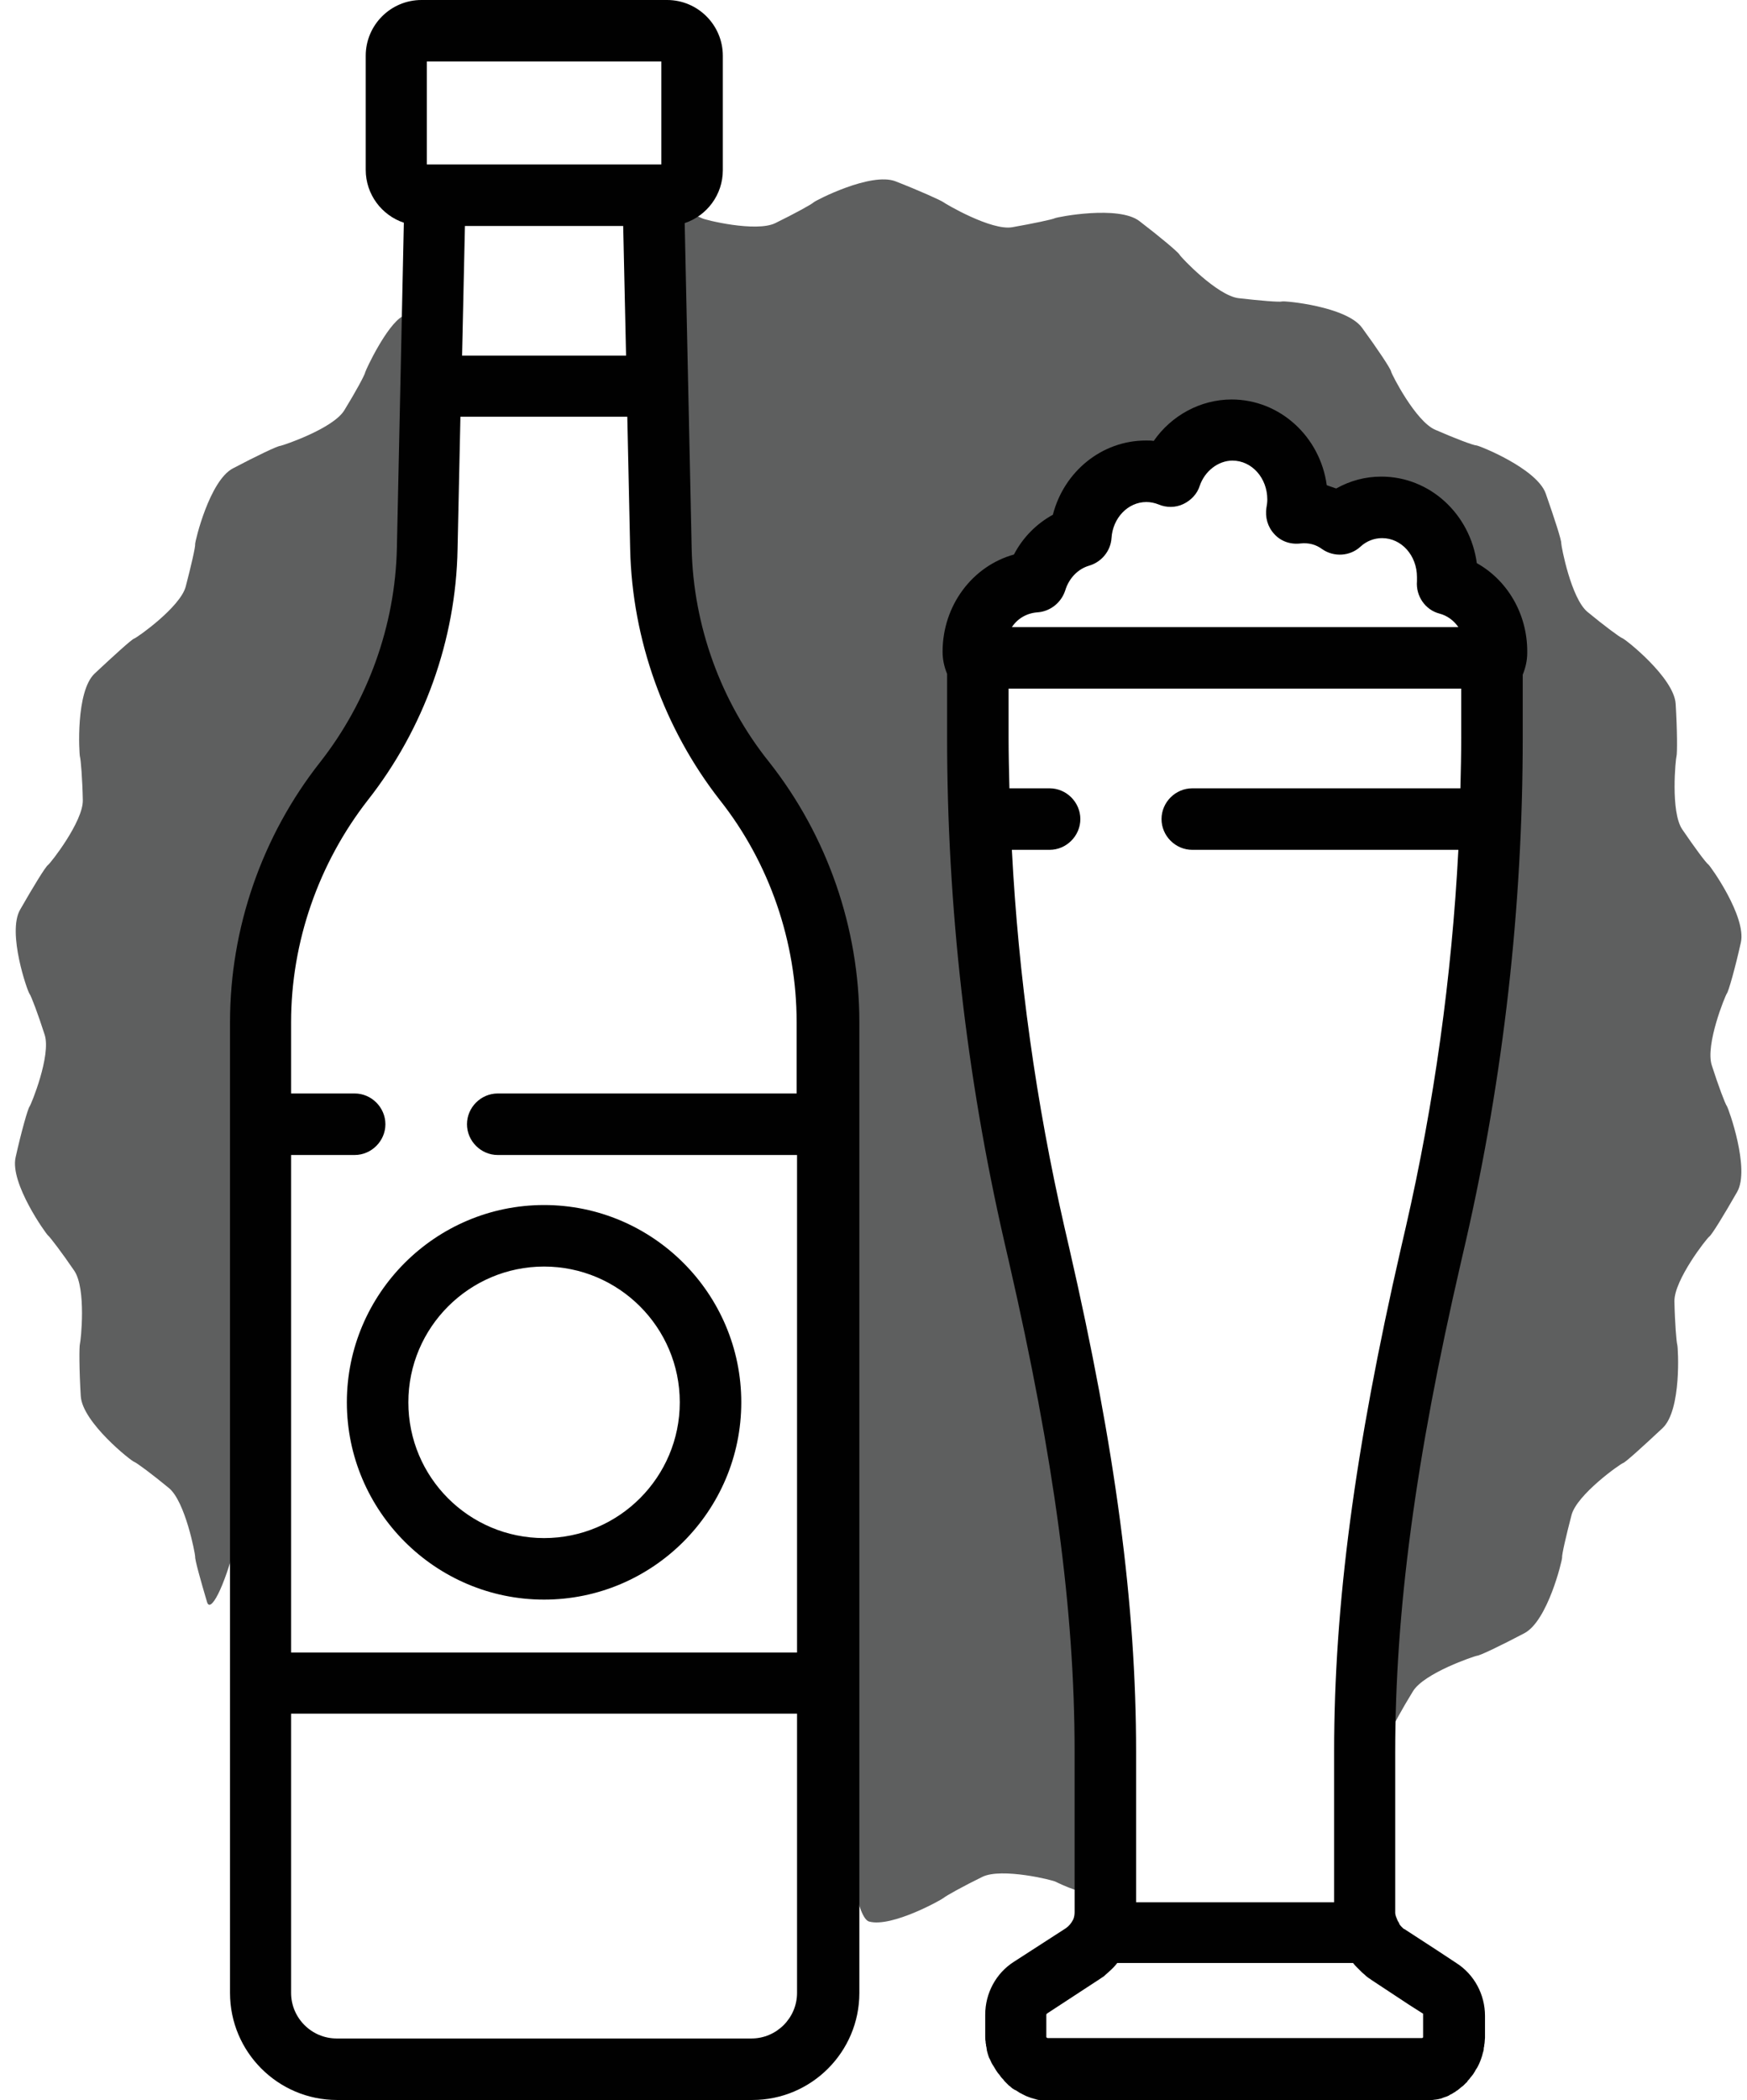
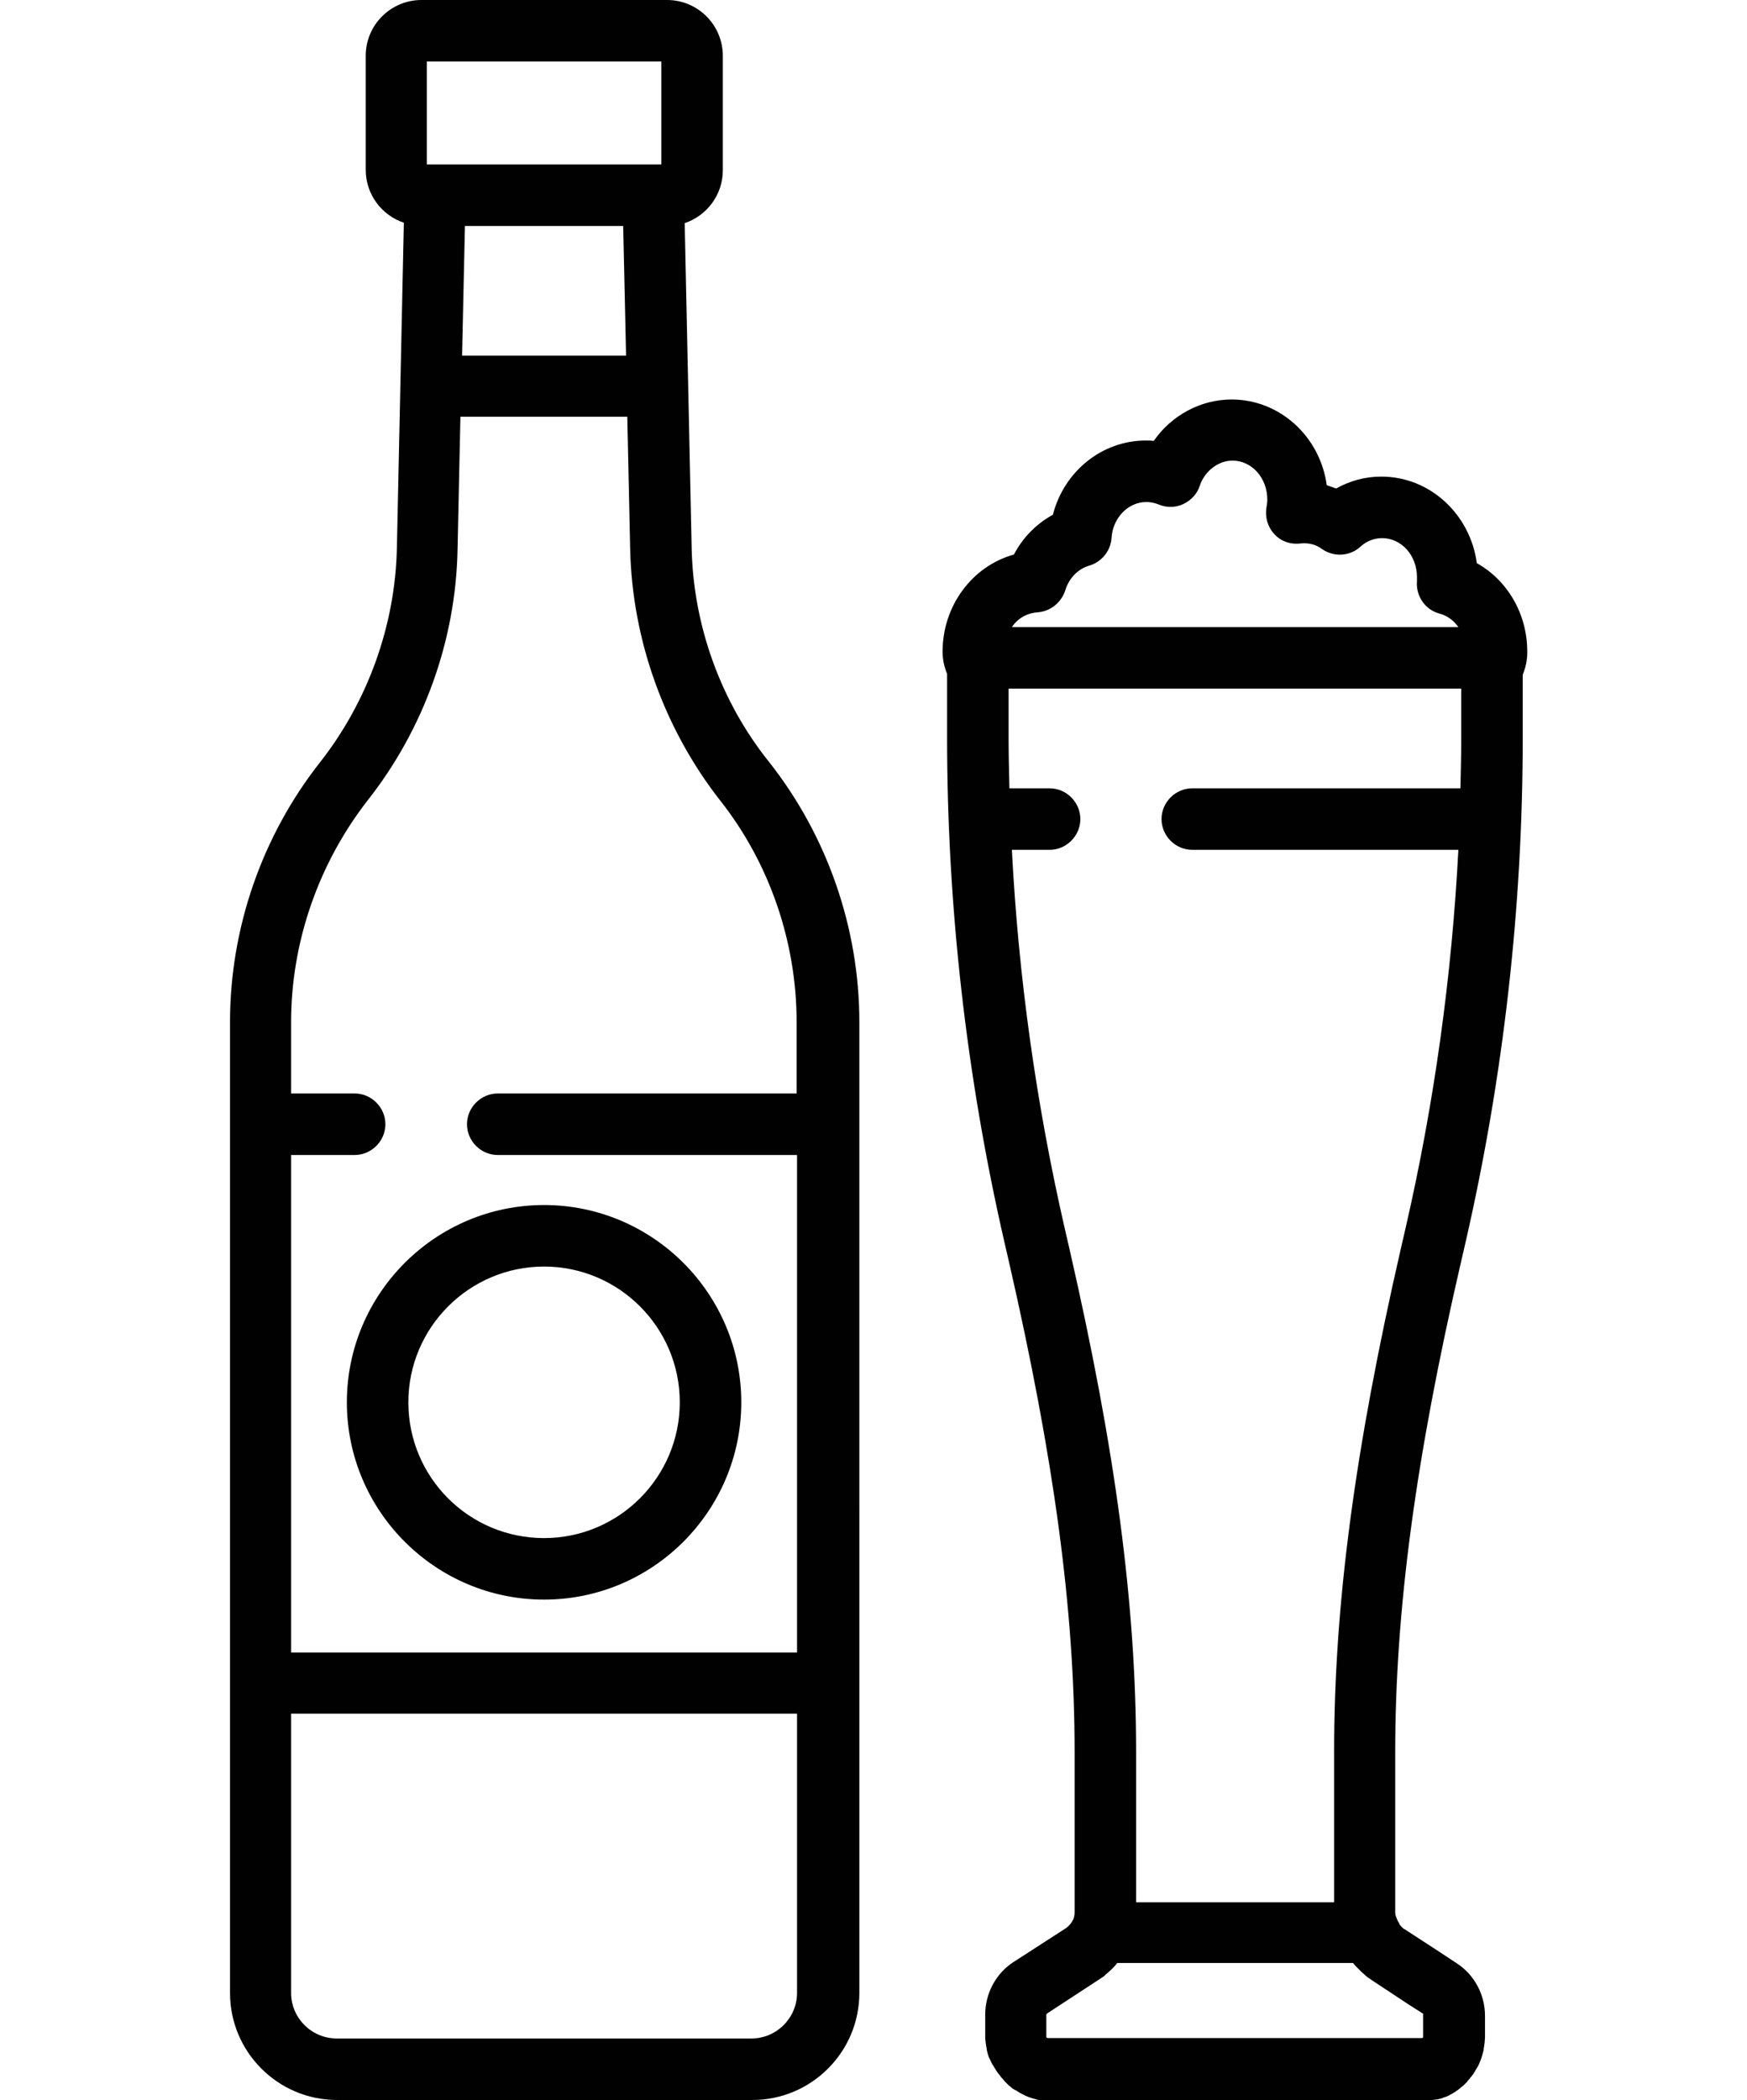
<svg xmlns="http://www.w3.org/2000/svg" version="1.1" id="Layer_1" x="0px" y="0px" width="426.1px" height="512px" viewBox="0 0 426.1 512" style="enable-background:new 0 0 426.1 512;" xml:space="preserve">
  <style type="text/css">
	.st0{fill:#5E5F5F;}
	.st1{fill:#010101;}
	.st2{fill:none;stroke:#010101;stroke-width:12;stroke-miterlimit:10;}
</style>
  <g>
    <g>
-       <path id="XMLID_17_" class="st0" d="M63.5,324.8c0-42.9,3.2-96.9,7.2-120c0,0,0,0,13.2-16.7c12.7-16.2,12.7-16.2,12.7-16.2    c4.2-22.3,7.9-53.6,8.2-69.6c0.3-16-2.6-27.4-6.6-25.2c-3.9,2.2-8.9,12.9-9.1,13.6c-0.1,0.7-2.4,4.9-5.1,9.3    c-2.7,4.5-15,8.6-15.6,8.7c-0.7,0-5.9,2.5-11.6,5.5s-9.2,17.7-9.2,18.4c0.1,0.7-1,5.4-2.3,10.4s-11.9,12.5-12.6,12.7    c-0.6,0.2-4.9,4.1-9.6,8.5s-3.8,19.6-3.6,20.3c0.2,0.6,0.6,5.4,0.7,10.6c0.1,5.2-7.9,15.4-8.5,15.8s-3.6,5.3-6.8,10.9    s1.8,19.9,2.3,20.5c0.4,0.5,2.1,5,3.7,10c1.6,5-3.3,17-3.7,17.5c-0.4,0.5-2,6.1-3.4,12.4s7.4,18.6,7.9,19s3.4,4.2,6.4,8.6    s1.6,17.2,1.4,17.8c-0.2,0.6-0.2,6.4,0.2,12.8s12.3,15.8,13,16c0.6,0.2,4.5,3.1,8.5,6.4s6.4,16,6.4,16.7    c-0.1,0.7,1.3,5.7,2.9,11.1S63.5,367.7,63.5,324.8z" />
-     </g>
+       </g>
    <g>
-       <path id="XMLID_15_" class="st0" d="M421.2,269.7c-0.4-0.5-2.1-5-3.7-10c-1.6-5,3.3-17,3.7-17.5c0.4-0.5,2-6.1,3.4-12.4    s-7.4-18.6-7.9-19c-0.6-0.4-3.4-4.2-6.4-8.6c-2.9-4.3-1.6-17.2-1.4-17.8c0.2-0.6,0.2-6.4-0.2-12.8c-0.4-6.4-12.3-15.8-13-16    c-0.6-0.2-4.5-3.1-8.5-6.4c-4-3.3-6.4-16-6.4-16.7c0.1-0.7-1.7-6.2-3.8-12.2c-2.2-6.1-16.3-11.7-16.9-11.7c-0.7,0-5.2-1.7-10-3.8    c-4.8-2-10.7-13.6-10.8-14.2c-0.1-0.7-3.3-5.5-7.1-10.7c-3.8-5.2-18.9-6.6-19.5-6.4s-5.4-0.2-10.6-0.8c-5.2-0.6-14.1-10-14.4-10.6    c-0.3-0.6-4.7-4.3-9.8-8.2s-20-1-20.6-0.7c-0.6,0.3-5.3,1.3-10.4,2.2c-5.1,0.9-16.3-5.7-16.8-6.1s-5.8-2.8-11.7-5.1    c-6-2.3-19.5,4.7-19.9,5.1c-0.5,0.5-4.7,2.8-9.4,5.1s-17.3-0.8-17.9-1.2c-0.6-0.3-2.7-1.2-4.6-2s-6.8,17-6.3,39.4    c0.5,22.4,4.3,59,8.5,81.3c0,0,0,0,12.8,16.2c13.2,16.7,13.2,16.7,13.2,16.7c3.9,23.1,7.2,91.3,7.2,151.5s4.5,110.8,10,112.2    c5.5,1.5,17.8-5.4,18.2-5.8s4.7-2.8,9.4-5.1c4.7-2.3,17.3,0.8,17.9,1.2c0.6,0.3,2.7,1.3,4.8,2c2,0.8,7.5-7.2,7.5-17.5    s-1.6-37-3.5-59.4c-1.9-22.4-12.9-81.6-13.2-83c-0.3-1.4-1.1-4.7-1.6-7.2c0,0,0,0-0.5-2.3c-0.2-0.8-0.3-1.5-0.5-2.3    c-0.3-1.5-0.6-3.1-1-4.6c-0.2-0.9-0.4-1.9-0.6-2.8c-0.3-1.4-0.5-2.7-0.8-4.1c-0.2-1-0.4-2-0.6-3.1c-0.2-1.3-0.5-2.5-0.7-3.8    c-0.2-1.1-0.4-2.2-0.6-3.3c-0.2-1.1-0.4-2.3-0.6-3.4c-0.5-2.8-0.9-5.6-1.3-8.4c-0.1-0.4-0.1-0.9-0.2-1.3c-0.2-1.6-0.4-3.2-0.7-4.8    c-0.1-0.6-0.2-1.3-0.3-1.9c-0.2-1.7-0.4-3.3-0.6-5c-0.1-0.5-0.1-1.1-0.2-1.6c-0.2-1.8-0.4-3.5-0.6-5.3c0-0.3-0.1-0.6-0.1-0.9    c-2-19.1-2-19.1-2-19.1c-0.6-21.2-1-41.8-1-46s0-7.8,0.1-8.1c0-0.3,0-1.7-0.4-2.4c-0.4-0.7-0.8-2.8-0.8-2.8s1.5-3.7,3.4-8.3    c1.9-4.5,13.1-10.8,14.7-13.5c1.6-2.6,11.4-13.4,15.5-22.1c0,0,0,0,8.5,0c2,0,2,0,2,0c2.1,0.7,7.6-3.9,12.2-10.1c0,0,0,0,6.8,0    c8.8,0,16,7.6,16,17c0,1.1,0,1.1,0,1.1c-0.2,1.2,0.2,2.2,0.9,2.1c0,0,0,0,0.6,0c3.1,0,3.1,0,3.1,0c3.1,1.5,8.5,0.9,12.1-1.3    c0,0,0,0,3.9,0c8.8,0,16,7.6,16,17c0,0.6,0,0.6,0,0.6c0,0.6,5.4,5,12,9.8c0,0,0,0,0,7.8c0,0,0,0,0,0.1c0,1.6,0,1.6,0,1.6    c-0.8,1.4-1.4,2.8-1.3,3.1c0.1,0.3,0.2,4.6,0.2,8.7s0,10.5-0.1,14.2c0,3.7-0.3,13.3-0.3,13.3c0,0,0,0.1,0,0.3c0,0,0,0,0,0.1    c-0.1,1.8-0.1,3.7-0.2,5.5c0,0.4,0,0.7-0.1,1.1c-0.1,1.9-0.2,3.8-0.3,5.7c0,0.1,0,0.3,0,0.4c-0.5,8-1.2,16-2,24    c-0.1,0.6-0.1,1.1-0.2,1.7c-0.2,1.6-0.4,3.2-0.5,4.7c-0.1,0.7-0.2,1.5-0.3,2.2c-0.2,1.5-0.4,3-0.6,4.5c-0.1,0.8-0.2,1.7-0.3,2.5    c-0.2,1.4-0.4,2.8-0.6,4.3c-0.1,1-0.3,2-0.4,3c-0.3,2.1-0.6,4.2-1,6.3c-0.2,1.3-0.4,2.7-0.7,4c-0.2,1-0.4,2-0.5,3.1    c-0.2,1.3-0.5,2.7-0.7,4c-0.2,1-0.4,2-0.6,3c-0.3,1.4-0.5,2.8-0.8,4.2c-0.2,0.9-0.4,1.8-0.5,2.7c-0.3,1.6-0.6,3.1-1,4.7    c-0.2,0.8-0.3,1.5-0.5,2.3c-0.5,2.3-0.5,2.3-0.5,2.3c-0.6,2.5-1.3,5.8-1.6,7.2c-0.3,1.4-4.2,20.7-8.7,42.8s-8.1,83-8.1,85.5    s1.2,3,2.7,1.2s3.7-8.4,3.8-9.1c0.1-0.7,2.4-4.9,5.1-9.3c2.7-4.5,15-8.6,15.6-8.7c0.7,0,5.9-2.5,11.6-5.5c5.7-3,9.2-17.7,9.2-18.4    c-0.1-0.7,1-5.4,2.3-10.4s11.9-12.5,12.6-12.7c0.6-0.2,4.9-4.1,9.6-8.5s3.8-19.6,3.6-20.3c-0.2-0.6-0.6-5.4-0.7-10.6    c-0.1-5.2,7.9-15.4,8.5-15.8c0.6-0.4,3.6-5.3,6.8-10.9S421.6,270.3,421.2,269.7z" />
-     </g>
+       </g>
  </g>
  <path class="st1" d="M84.6,341.9c0,26.5,21.6,48.1,48.1,48.1c26.5,0,48.1-21.6,48.1-48.1c0-26.5-21.6-48.1-48.1-48.1  C106.2,293.8,84.6,315.4,84.6,341.9z M132.7,308.8c18.2,0,33.1,14.8,33.1,33.1c0,18.2-14.8,33.1-33.1,33.1s-33.1-14.8-33.1-33.1  C99.6,323.6,114.5,308.8,132.7,308.8z" />
  <g>
    <path class="st1" d="M168.7,133.7L167,54.4c5.4-1.8,9.3-6.9,9.3-12.9V13.6c0-7.5-6.1-13.6-13.6-13.6h-59.9   c-7.5,0-13.6,6.1-13.6,13.6v27.8c0,6,3.9,11.1,9.3,12.9l-1.7,79.3c-0.4,18.9-7.1,37.4-18.7,52.2c-14.2,18-22,40.5-22,63.4v236.7   c0,14.4,11.7,26.1,26.1,26.1h101.3c14.4,0,26.1-11.7,26.1-26.1V249.2c0-22.9-7.8-45.4-22-63.4C175.8,171.1,169.1,152.5,168.7,133.7   z M104.1,15h57.2v25.1h-57.2V15z M152.7,86.7h-40l0.7-31.6H152L152.7,86.7z M194.4,485.9c0,6.1-5,11.1-11.1,11.1H82.1   C76,497,71,492,71,485.9v-68.1h123.4V485.9z M194.4,266.6h-73c-4.1,0-7.5,3.4-7.5,7.5s3.4,7.5,7.5,7.5h73v121.3H71V281.6h15.5   c4.1,0,7.5-3.4,7.5-7.5s-3.4-7.5-7.5-7.5H71v-17.4c0-19.5,6.7-38.7,18.7-54.1c13.7-17.4,21.5-39.1,21.9-61.2l0.7-32.3H153l0.7,32.3   c0.5,22.1,8.3,43.8,21.9,61.2c12.1,15.3,18.7,34.6,18.7,54.1V266.6z" />
    <path class="st1" d="M372.5,158.8c0-9.1-4.8-17.3-12.3-21.5c-1.6-11.9-11.4-21.1-23.3-21.1c-3.9,0-7.6,1-11,2.9   c-0.8-0.3-1.5-0.5-2.3-0.8c-1.6-11.8-11.4-20.9-23.2-20.9c-7.6,0-14.7,3.9-19,10.1c-0.6-0.1-1.3-0.1-1.9-0.1   c-10.8,0-20,7.6-22.7,18.1c-4,2.2-7.3,5.5-9.5,9.7c-10.1,2.8-17.4,12.4-17.4,23.7c0,1.9,0.4,3.7,1.1,5.4c0,0.1,0,0.3,0,0.4v15   c0,41.3,4.7,82.6,13.9,122.8l1.2,5.2c11,48,16,84.9,16,119.4v39.1c0,0.6-0.1,1.2-0.3,1.7c0,0.1-0.1,0.1-0.1,0.2   c-0.4,0.8-1,1.5-1.7,2l-12.7,8.2c-4.4,2.8-7,7.7-7,12.9v5.3c0,0.4,0,0.8,0.1,1.3c0,0.2,0,0.4,0.1,0.7c0,0.1,0,0.1,0,0.2   c0,0.1,0,0.2,0.1,0.4c0,0.3,0.1,0.5,0.1,0.8c0.1,0.4,0.2,0.8,0.3,1.1c0,0,0,0,0,0c0.1,0.3,0.2,0.7,0.4,1c0.1,0.1,0.1,0.3,0.2,0.4   c0.1,0.3,0.3,0.7,0.5,1c0.1,0.1,0.1,0.2,0.2,0.3c0.2,0.3,0.4,0.7,0.6,1c0.1,0.1,0.1,0.2,0.2,0.3c0.2,0.3,0.4,0.6,0.7,0.9   c0.1,0.1,0.1,0.2,0.2,0.3c0.2,0.3,0.4,0.5,0.7,0.8c0.1,0.1,0.2,0.3,0.3,0.4c0.2,0.2,0.4,0.4,0.6,0.6c0.2,0.2,0.3,0.3,0.5,0.5   c0.2,0.1,0.3,0.2,0.5,0.4c0.2,0.2,0.5,0.4,0.7,0.5c0.1,0.1,0.3,0.2,0.4,0.2c0.3,0.2,0.5,0.3,0.8,0.5c0,0,0,0,0,0c0,0,0.1,0,0.1,0.1   c0.2,0.1,0.5,0.2,0.8,0.4c0.2,0.1,0.4,0.2,0.6,0.3c0.2,0.1,0.4,0.2,0.7,0.3c0.3,0.1,0.5,0.2,0.8,0.3c0.3,0.1,0.5,0.1,0.7,0.2   c0.3,0.1,0.5,0.1,0.7,0.2c0,0,0,0,0,0c0.3,0.1,0.5,0.1,0.8,0.1c0.2,0,0.4,0.1,0.6,0.1c0,0,0,0,0.1,0c0.3,0,0.5,0,0.8,0.1   c0.2,0,0.5,0,0.7,0c0,0,0,0,0,0h91.2c0,0,0,0,0,0c0.2,0,0.5,0,0.7,0c0.3,0,0.5,0,0.8-0.1c0,0,0.1,0,0.1,0c0.2,0,0.4-0.1,0.6-0.1   c0.3,0,0.6-0.1,0.8-0.1h0c0,0,0.1,0,0.1,0c0.2,0,0.4-0.1,0.6-0.1c0.3-0.1,0.6-0.1,0.8-0.2c0.2-0.1,0.3-0.1,0.5-0.2   c0.3-0.1,0.6-0.2,0.9-0.3c0.1-0.1,0.3-0.1,0.4-0.2c0.1-0.1,0.2-0.1,0.3-0.2c0.3-0.1,0.6-0.3,0.9-0.5c0.2-0.1,0.4-0.2,0.6-0.4   c0.2-0.1,0.5-0.3,0.7-0.5c0.2-0.2,0.4-0.3,0.6-0.5c0.2-0.1,0.4-0.3,0.5-0.4c0.2-0.2,0.4-0.4,0.6-0.6c0.2-0.1,0.3-0.3,0.4-0.5   c0.2-0.2,0.4-0.4,0.6-0.7c0.1-0.2,0.3-0.3,0.4-0.5c0.2-0.2,0.4-0.5,0.5-0.7c0.1-0.2,0.3-0.4,0.4-0.7c0.1-0.2,0.3-0.4,0.4-0.6   c0.5-0.9,0.9-1.9,1.2-2.9c0,0,0,0,0,0c0.1-0.4,0.2-0.8,0.3-1.1c0.1-0.3,0.1-0.5,0.1-0.8c0-0.1,0.1-0.3,0.1-0.4c0-0.1,0-0.1,0-0.2   c0-0.2,0.1-0.4,0.1-0.6c0-0.4,0.1-0.9,0.1-1.3v-5.3c0-5.2-2.6-10.1-7-12.9c0,0,0,0,0,0l-4.7-3.1l-8-5.2c0,0,0,0-0.1,0   c-0.2-0.2-0.7-0.6-1.1-1.2c0,0,0,0,0-0.1c-0.1-0.2-0.2-0.4-0.4-0.7c-0.3-0.7-0.6-1.4-0.6-1.9v-39.1c0-34.5,4.9-71.4,16-119.4   l1.2-5.2c9.2-40.2,13.9-81.5,13.9-122.8v-15c0-0.2,0-0.3,0-0.4c0.7-1.7,1.1-3.5,1.1-5.3C372.5,158.9,372.5,158.8,372.5,158.8z    M253,149.3c3.1-0.2,5.8-2.3,6.8-5.3c0.9-3,3.1-5.3,5.9-6.1c3-0.9,5.2-3.6,5.4-6.7c0.3-4.9,4-8.8,8.5-8.8c1,0,2,0.2,3,0.6   c1.9,0.8,4.1,0.8,6-0.1c1.9-0.9,3.4-2.5,4-4.4c1.2-3.6,4.5-6.2,8-6.2c4.7,0,8.5,4.2,8.5,9.5c0,0.7-0.1,1.3-0.2,1.9   c-0.4,2.4,0.3,4.8,1.9,6.5c1.6,1.8,4,2.6,6.4,2.3c1.9-0.2,3.7,0.2,5.3,1.4c2.9,2,6.8,1.7,9.3-0.6c1.5-1.4,3.4-2.1,5.3-2.1   c4.7,0,8.5,4.2,8.5,9.5c0,0.3,0,0.6,0,1c-0.3,3.6,2,7,5.5,7.9c1.9,0.5,3.5,1.7,4.6,3.3H246.8C248.2,150.8,250.4,149.5,253,149.3z    M343.7,488.8l3.3,2.1c0.1,0,0.1,0.1,0.1,0.1l0,0.2v5.3l0,0.1c0,0,0,0,0,0.1c0,0,0,0.1-0.1,0.1c0,0,0,0,0,0c0,0-0.1,0.1-0.1,0.1   l-0.3,0h-90.9l-0.2,0l-0.2-0.1c0,0,0,0,0,0c-0.1-0.1-0.1-0.1-0.1-0.2l0-5.4c0-0.1,0.1-0.2,0.2-0.3l12.7-8.3   c0.4-0.3,0.8-0.5,1.2-0.8c0.1-0.1,0.1-0.1,0.2-0.2c0.3-0.3,0.6-0.5,0.9-0.8c0,0,0.1-0.1,0.1-0.1c0.7-0.6,1.4-1.3,2-2.1h57.5   c0,0,0.1,0.1,0.1,0.1c0.2,0.3,0.5,0.6,0.8,0.9c0.1,0.1,0.2,0.2,0.3,0.3c0.2,0.2,0.4,0.4,0.7,0.7c0.1,0.1,0.2,0.2,0.3,0.3   c0.2,0.2,0.5,0.4,0.7,0.6c0.1,0.1,0.2,0.2,0.3,0.3c0.3,0.2,0.6,0.5,1,0.7c0,0,0.1,0,0.1,0.1L343.7,488.8z M356.4,179.7   c0,4.2-0.1,8.3-0.2,12.5h-65.4c-4.1,0-7.5,3.4-7.5,7.5s3.4,7.5,7.5,7.5h64.9c-1.6,30.9-5.9,61.8-12.8,91.9l-1.2,5.2   c-11.3,49.2-16.3,87.1-16.3,122.8v36.7h-48.3v-36.7c0-35.7-5-73.6-16.3-122.8l-1.2-5.2c-6.9-30.2-11.2-61-12.8-91.9h9.2   c4.1,0,7.5-3.4,7.5-7.5s-3.4-7.5-7.5-7.5h-9.8c-0.1-4.2-0.2-8.3-0.2-12.5v-11.8h110.4V179.7z" />
  </g>
  <g>
    <g>
      <path class="st2" d="M156.2,725.1c-7.8,1.7-9.7,5-11.9,9s-4.2,7.8-4.3,8.5c-0.1,0.7-2.4,4.9-5.1,9.3c-2.7,4.5-15,8.6-15.6,8.7    c-0.7,0-5.9,2.5-11.6,5.5c-5.7,3-9.2,17.7-9.2,18.4c0.1,0.7-1,5.4-2.3,10.4c-1.3,5-11.9,12.5-12.6,12.7c-0.6,0.2-4.9,4.1-9.6,8.5    c-4.6,4.5-3.8,19.6-3.6,20.3c0.2,0.6,0.6,5.4,0.7,10.6c0.1,5.2-7.9,15.4-8.5,15.8c-0.6,0.4-3.6,5.3-6.8,10.9    c-3.2,5.6,1.8,19.9,2.3,20.5c0.4,0.5,2.1,5,3.7,10c1.6,5-3.3,17-3.7,17.5c-0.4,0.5-2,6.1-3.4,12.4c-1.5,6.3,7.4,18.6,7.9,19    c0.6,0.4,3.4,4.2,6.4,8.6c2.9,4.3,1.6,17.2,1.4,17.8c-0.2,0.6-0.2,6.4,0.2,12.8c0.4,6.4,12.3,15.8,13,16c0.6,0.2,4.5,3.1,8.5,6.4    c4,3.3,6.4,16,6.4,16.7c-0.1,0.7,1.3,5.7,2.9,11.1c1.7,5.4,3,9.9,12.9,12.2" />
    </g>
    <g>
-       <path class="st2" d="M252.6,1117.9c8.2,6.1,12.5,4.3,17.8,1.9s9.9-4.6,10.4-5.1c0.5-0.5,4.7-2.8,9.4-5.1s17.3,0.8,17.9,1.2    c0.6,0.3,2.7,1.3,4.8,2c2,0.8,3.7,1.4,7.5,1.3" />
+       <path class="st2" d="M252.6,1117.9c8.2,6.1,12.5,4.3,17.8,1.9s9.9-4.6,10.4-5.1c0.5-0.5,4.7-2.8,9.4-5.1s17.3,0.8,17.9,1.2    c2,0.8,3.7,1.4,7.5,1.3" />
    </g>
    <g>
      <path class="st2" d="M383.6,1076.7c0,0,0,2.1,0,4.6c0,2.5,1.2,3,2.7,1.2s3.7-8.4,3.8-9.1s2.4-4.9,5.1-9.3c2.7-4.5,15-8.6,15.6-8.7    c0.7,0,5.9-2.5,11.6-5.5s9.2-17.7,9.2-18.4s1-5.4,2.3-10.4c1.3-5,11.9-12.5,12.6-12.7c0.6-0.2,4.9-4.1,9.6-8.5    c4.6-4.5,3.8-19.6,3.6-20.3s-0.6-5.4-0.7-10.6s7.9-15.4,8.5-15.8s3.6-5.3,6.8-10.9c3.2-5.6-1.8-19.9-2.3-20.5s-2.1-5-3.7-10    c-1.6-5,3.3-17,3.7-17.5s2-6.1,3.4-12.4s-7.4-18.6-7.9-19s-3.4-4.2-6.4-8.6c-2.9-4.3-1.6-17.2-1.4-17.8s0.2-6.4-0.2-12.8    c-0.4-6.4-12.3-15.8-13-16c-0.6-0.2-4.5-3.1-8.5-6.4s-6.4-16-6.4-16.7c0.1-0.7-1.7-6.2-3.8-12.2c-2.2-6.1-16.3-11.7-16.9-11.7    c-0.7,0-5.2-1.7-10-3.8s-10.7-13.6-10.8-14.2s-3.3-5.5-7.1-10.7s-18.9-6.6-19.5-6.4c-0.7,0.2-5.4-0.2-10.6-0.8s-14.1-10-14.4-10.6    s-4.7-4.3-9.8-8.2c-5.1-3.9-20-1-20.6-0.7s-5.3,1.3-10.4,2.2s-16.3-5.7-16.8-6.1c-0.5-0.5-5.8-2.8-11.7-5.1    c-6-2.3-19.5,4.7-19.9,5.1c-0.5,0.5-4.7,2.8-9.4,5.1c-4.7,2.3-17.3-0.8-17.9-1.2c-0.6-0.3-2.7-1.2-4.6-2c-1.9-0.8-3.5-1.4-7.2-1.3    " />
    </g>
  </g>
</svg>